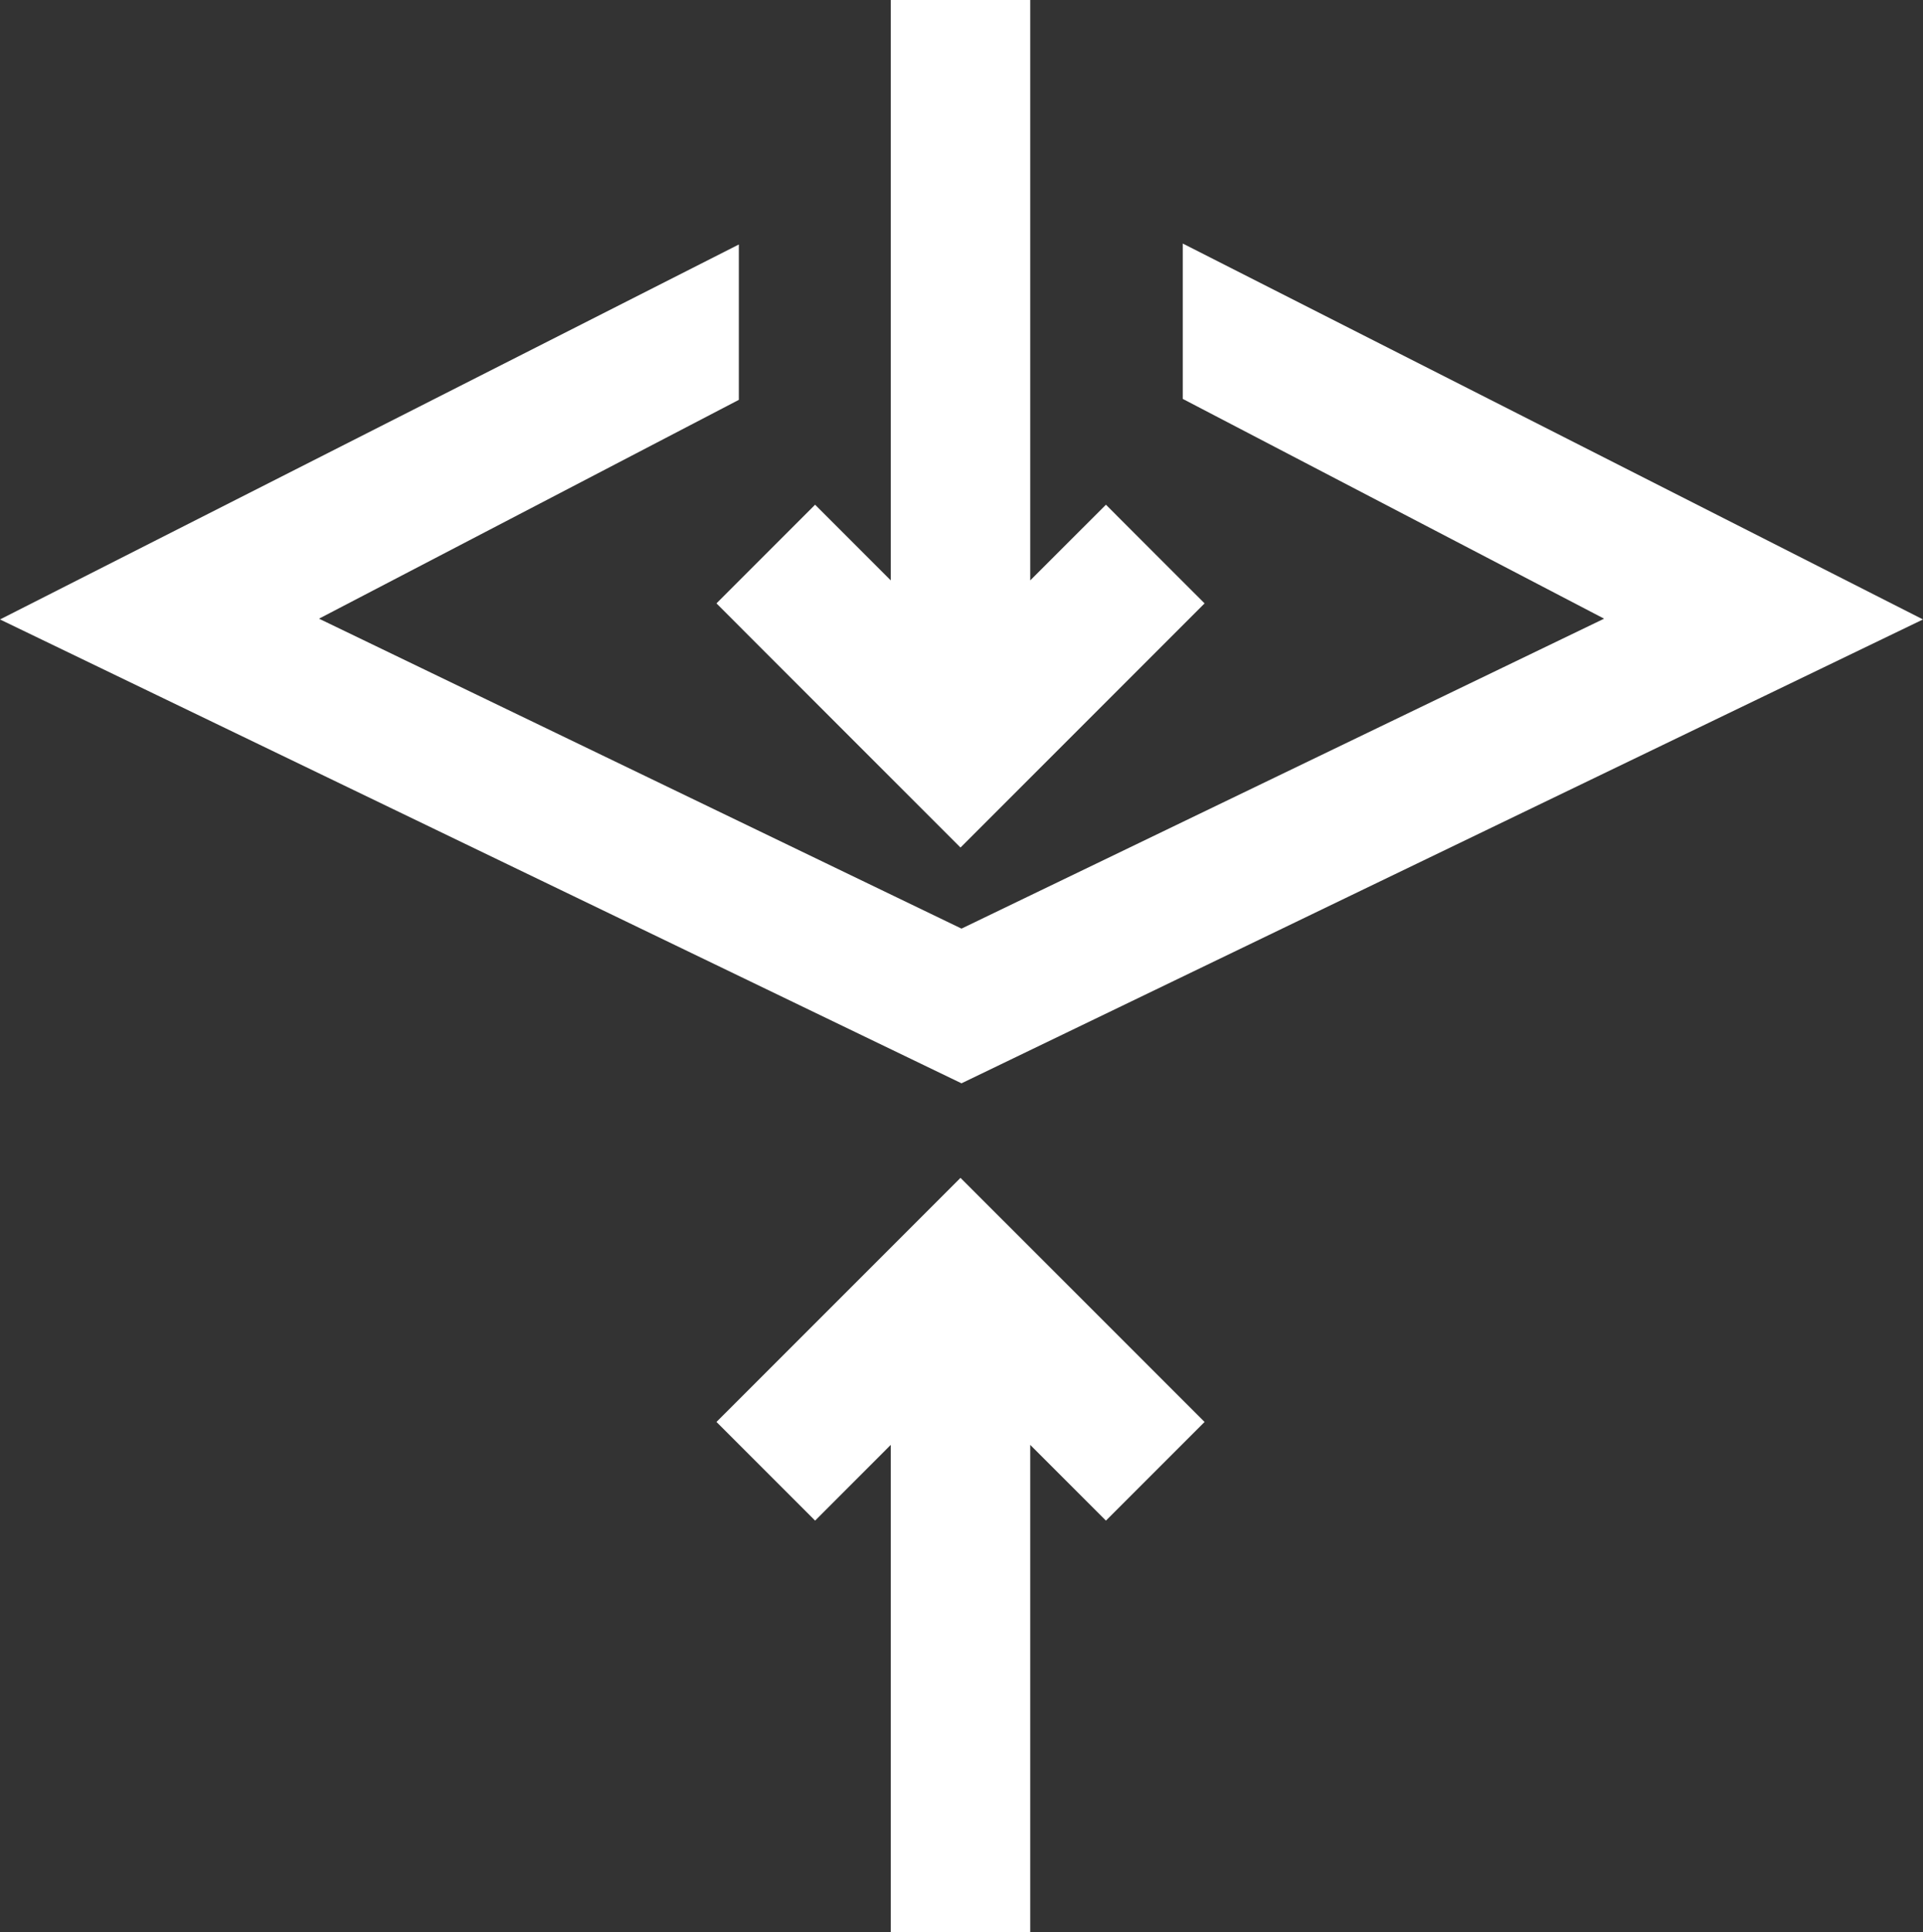
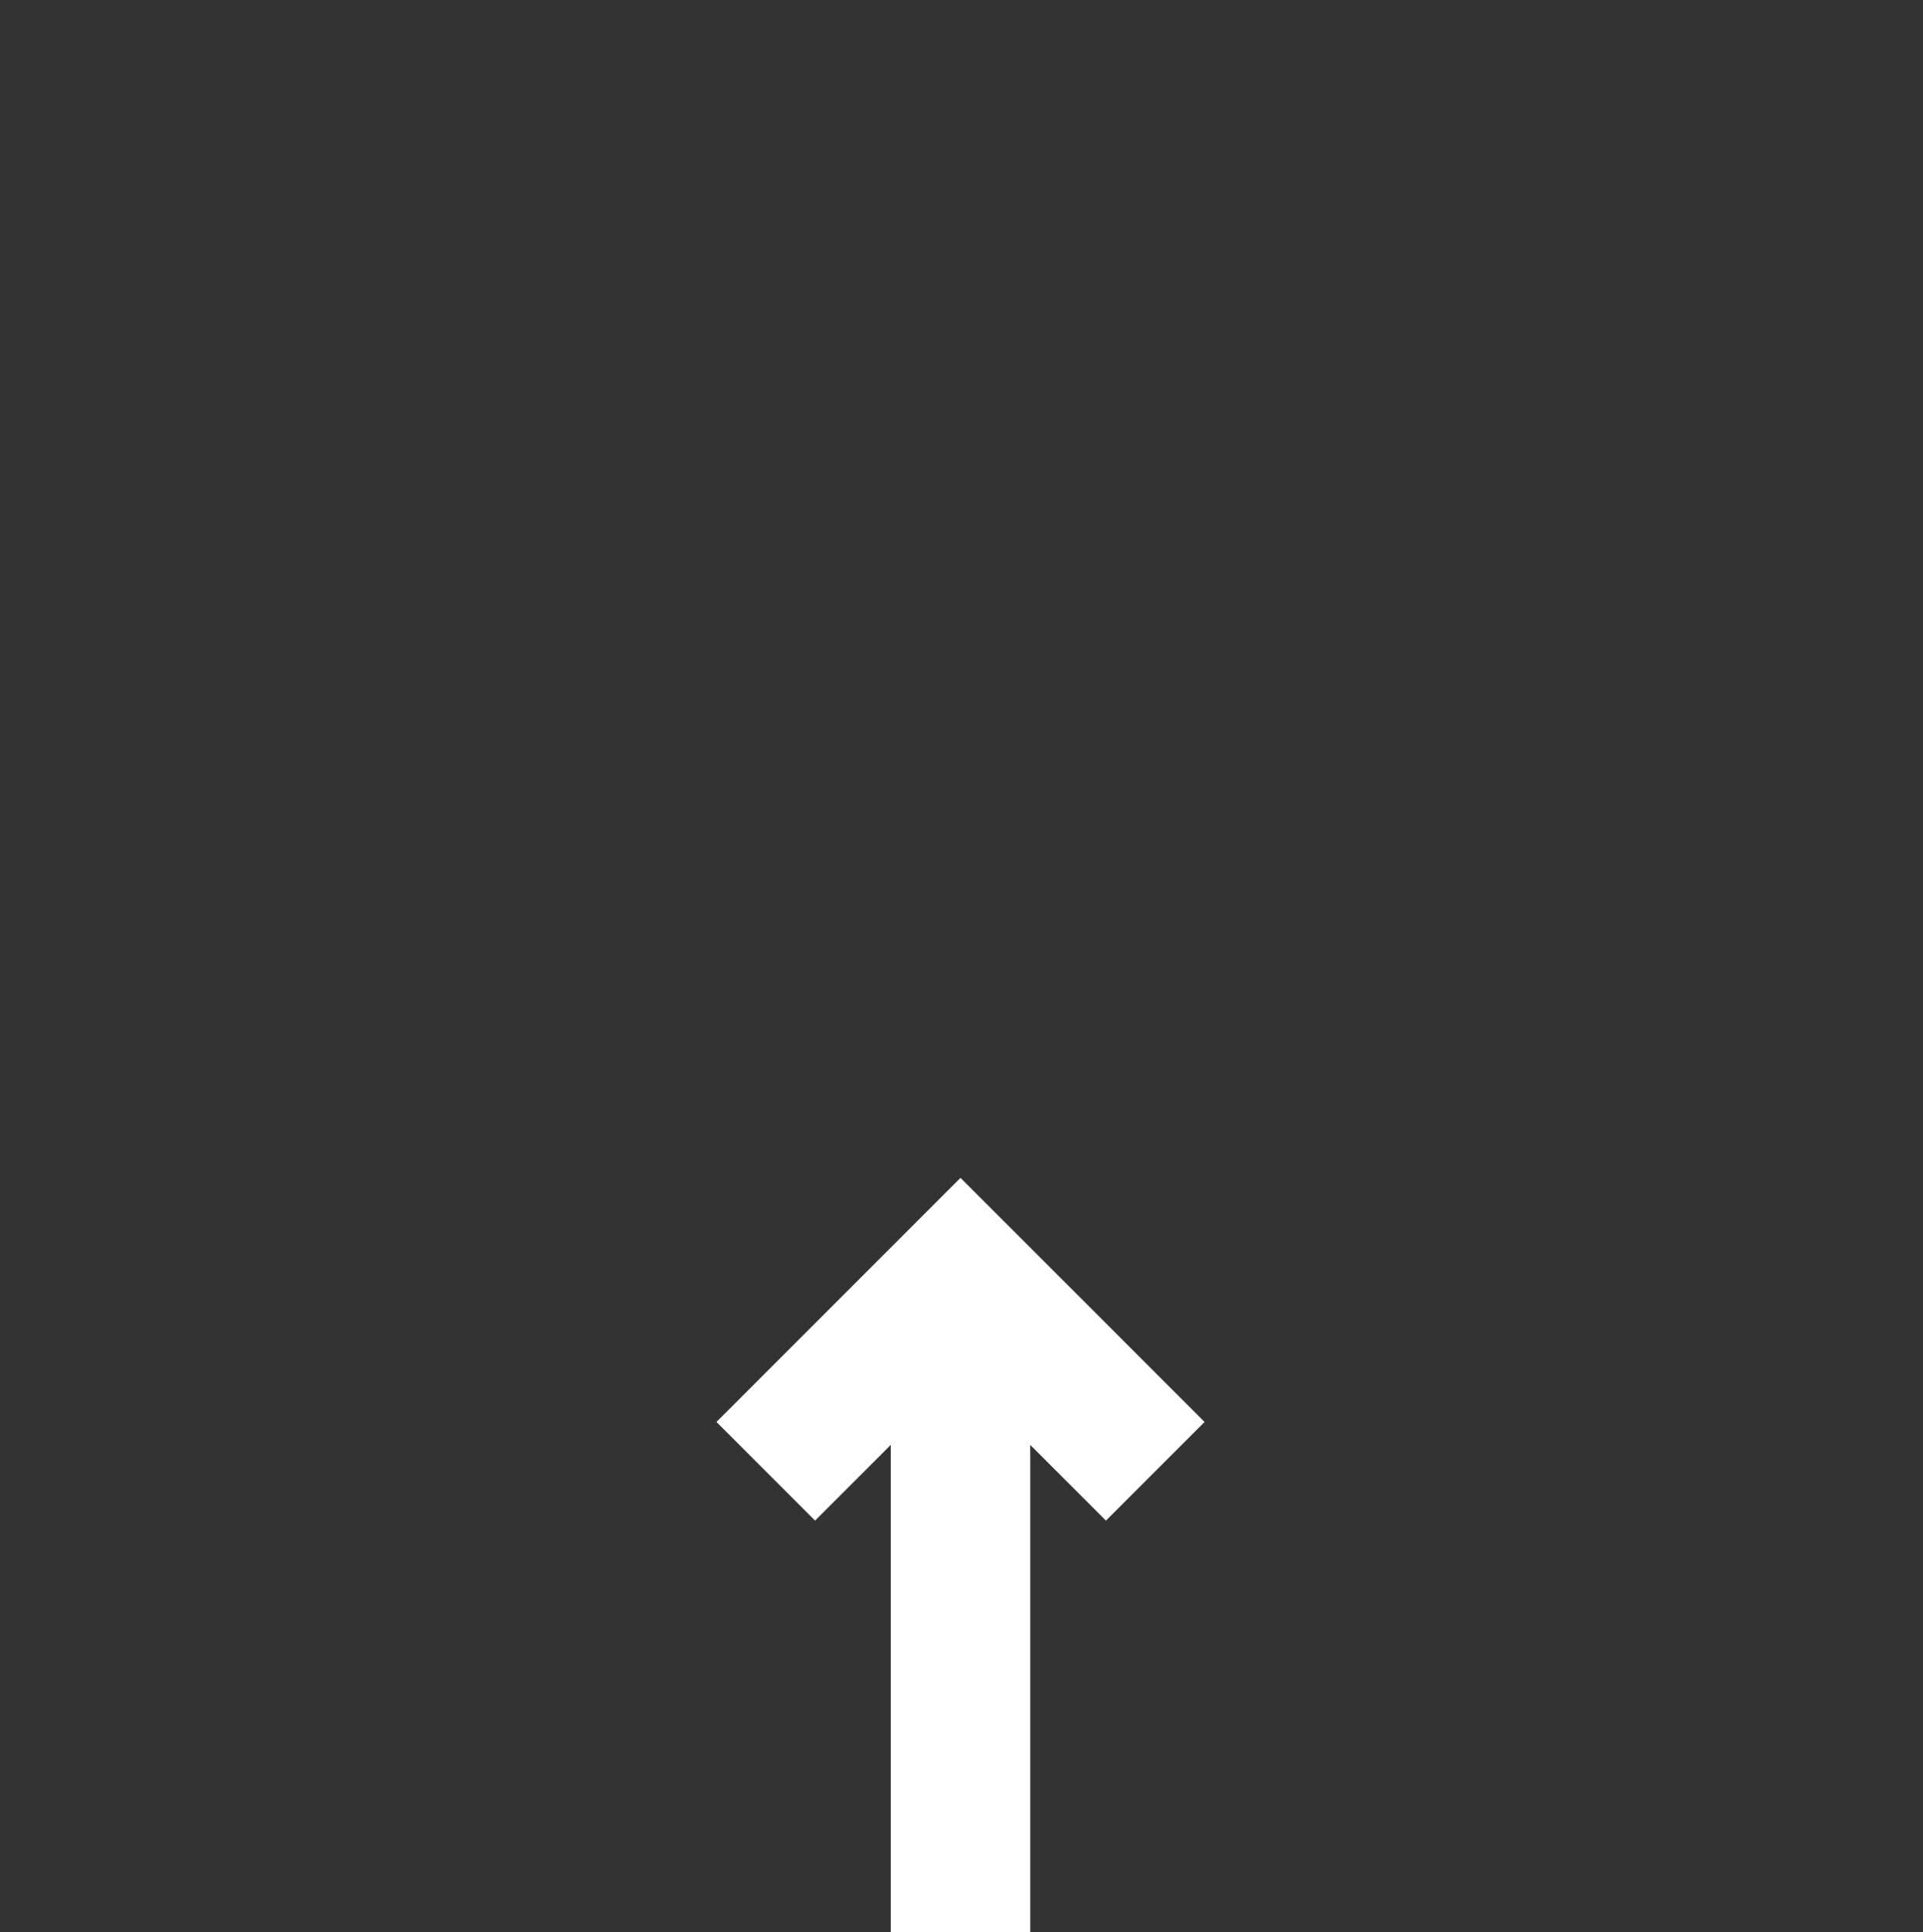
<svg xmlns="http://www.w3.org/2000/svg" width="34.468" height="34.624" viewBox="0 0 34.468 34.624">
  <rect x="0" y="0" width="34.468" height="34.624" fill="#333333" stroke="none" />
  <g id="Group_255" data-name="Group 255" transform="translate(0 0)">
-     <path id="Path_404" data-name="Path 404" d="M21.2,7.148l7.552,3.938L17.234,16.64,5.718,11.086l7.525-3.921V4.381L0,11.1l17.234,8.312L34.468,11.1,21.2,4.364Z" fill="#fff" />
-     <path id="Path_405" data-name="Path 405" d="M15.966,0V10.4L14.61,9.044l-.894.894-.874.874.874.875,1.7,1.7,1.8,1.8,1.8-1.8,1.7-1.7.875-.875-.875-.874-.893-.894L18.466,10.4V0Z" fill="#fff" />
    <path id="Path_406" data-name="Path 406" d="M12.842,25.48l1.768,1.768,1.356-1.357v8.732h2.5V25.891l1.357,1.357,1.768-1.768-4.375-4.374Z" fill="#fff" />
  </g>
</svg>